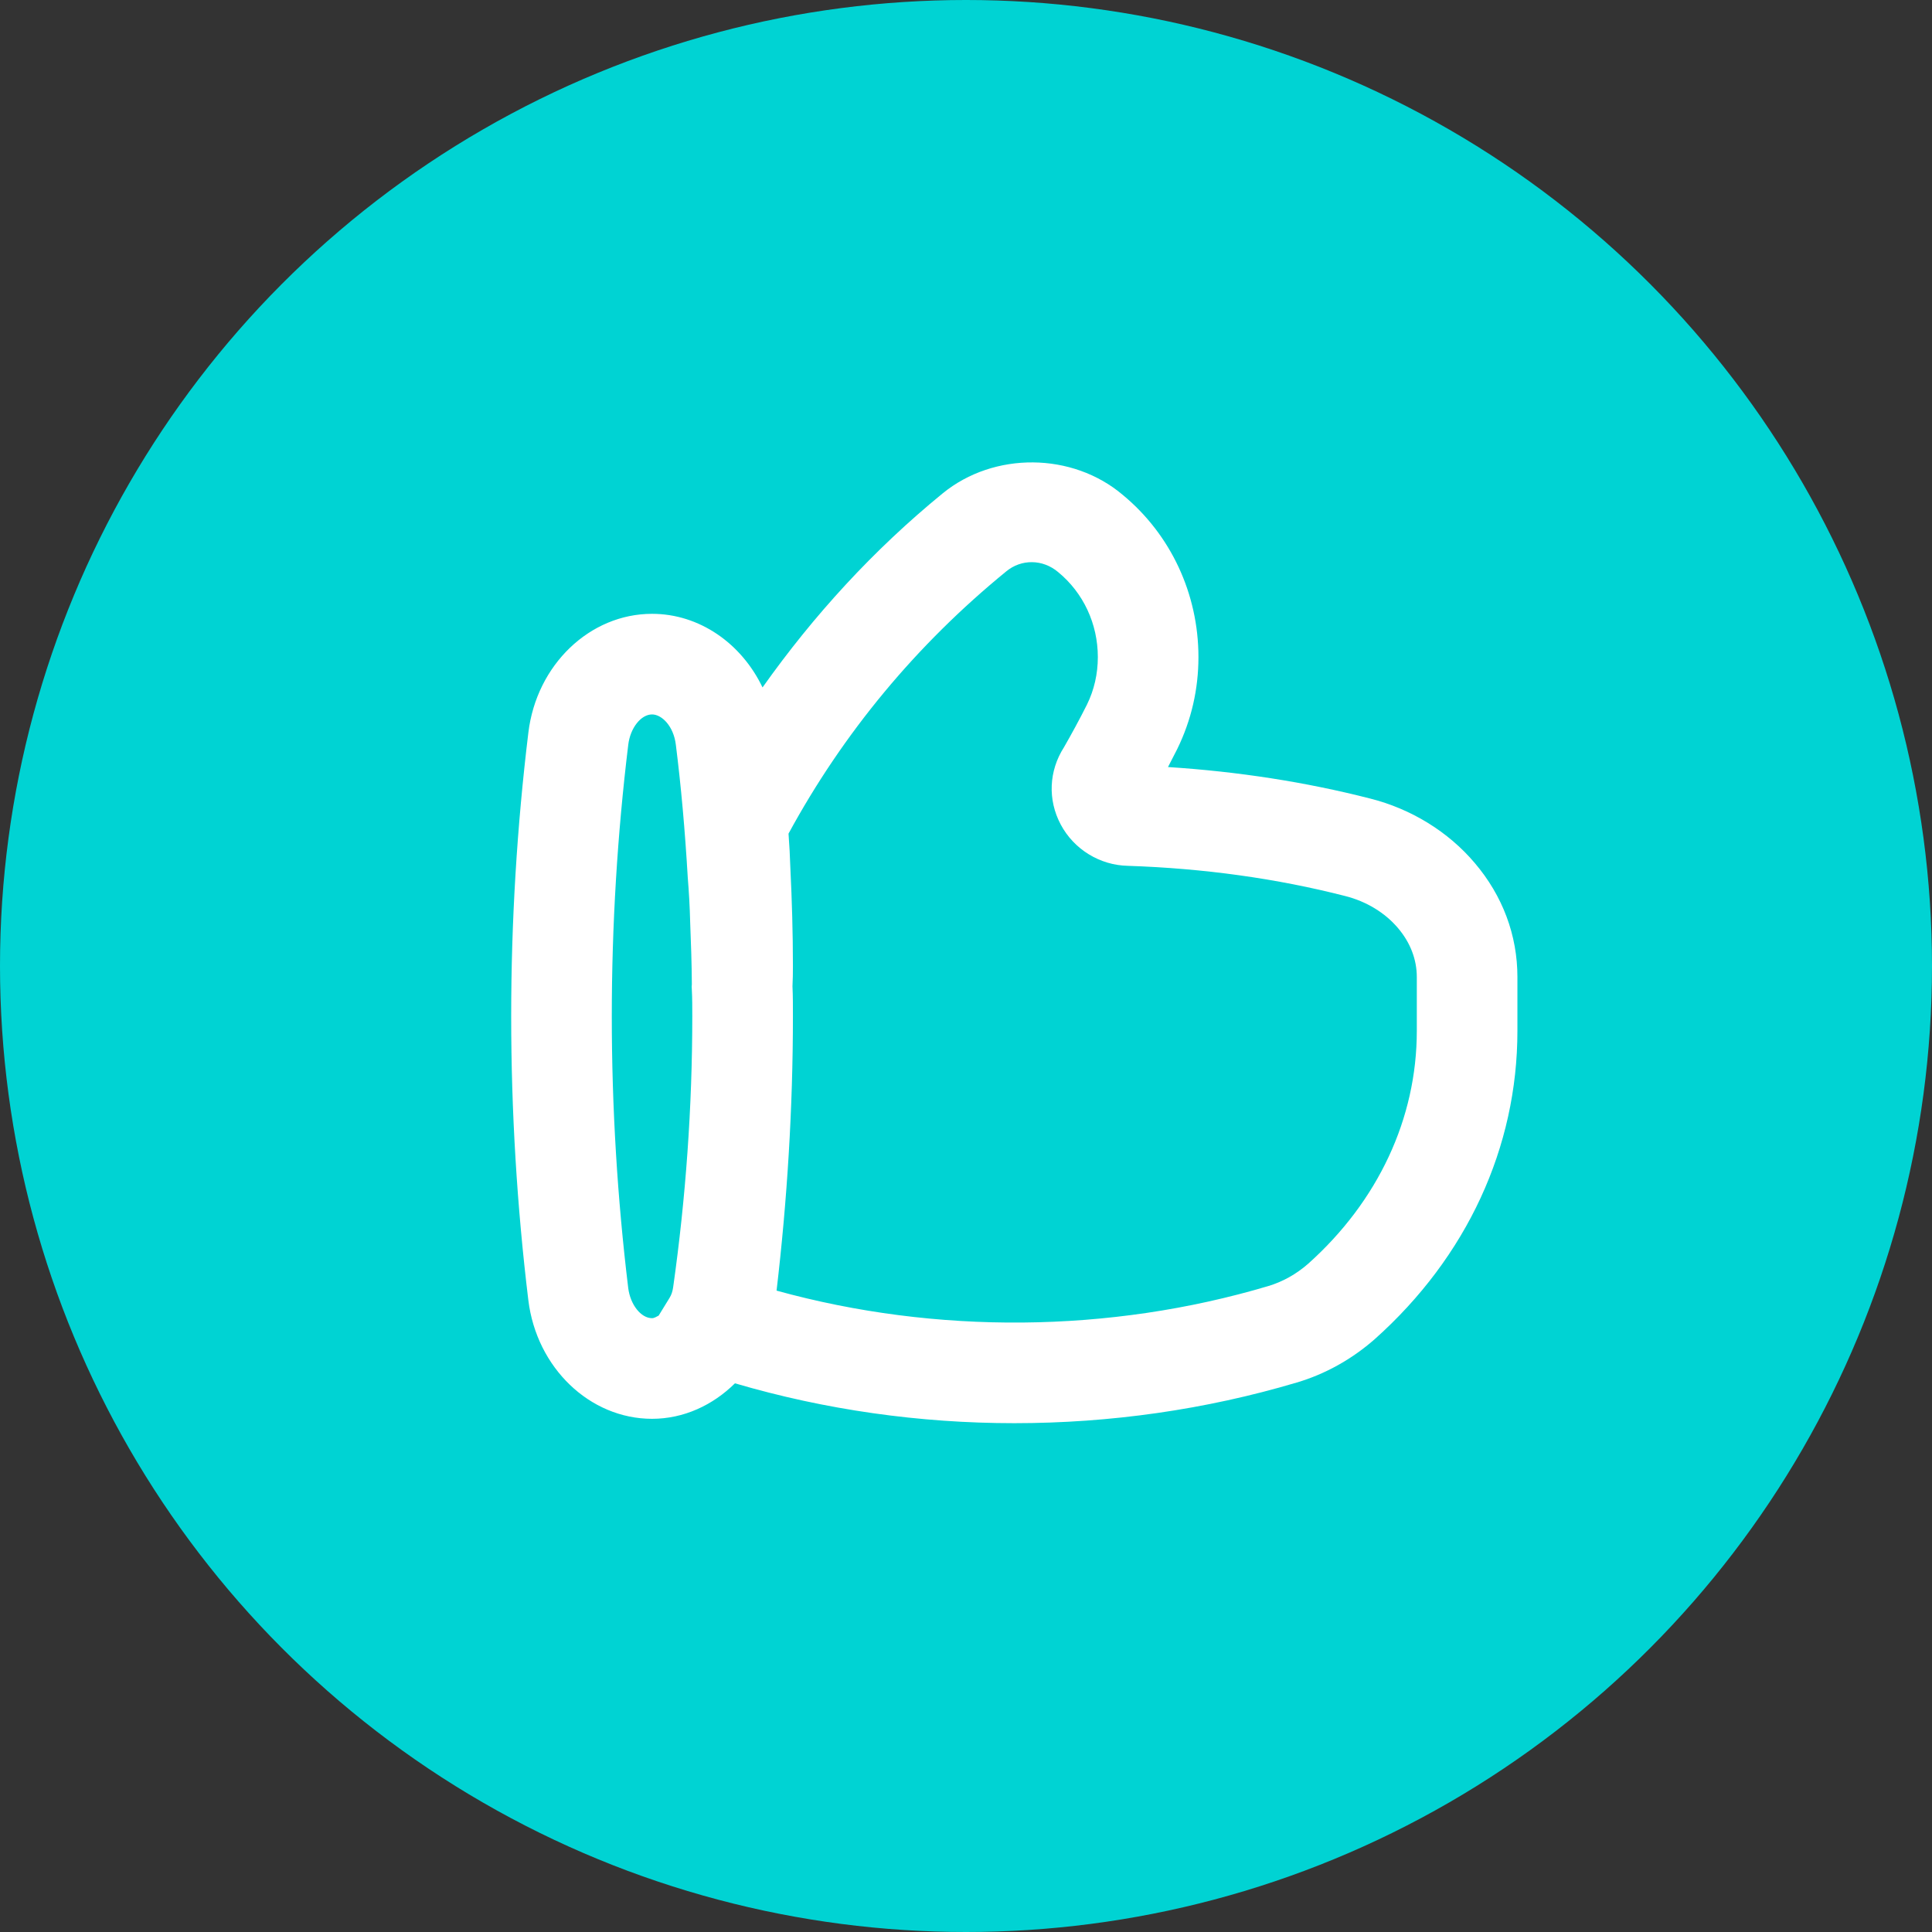
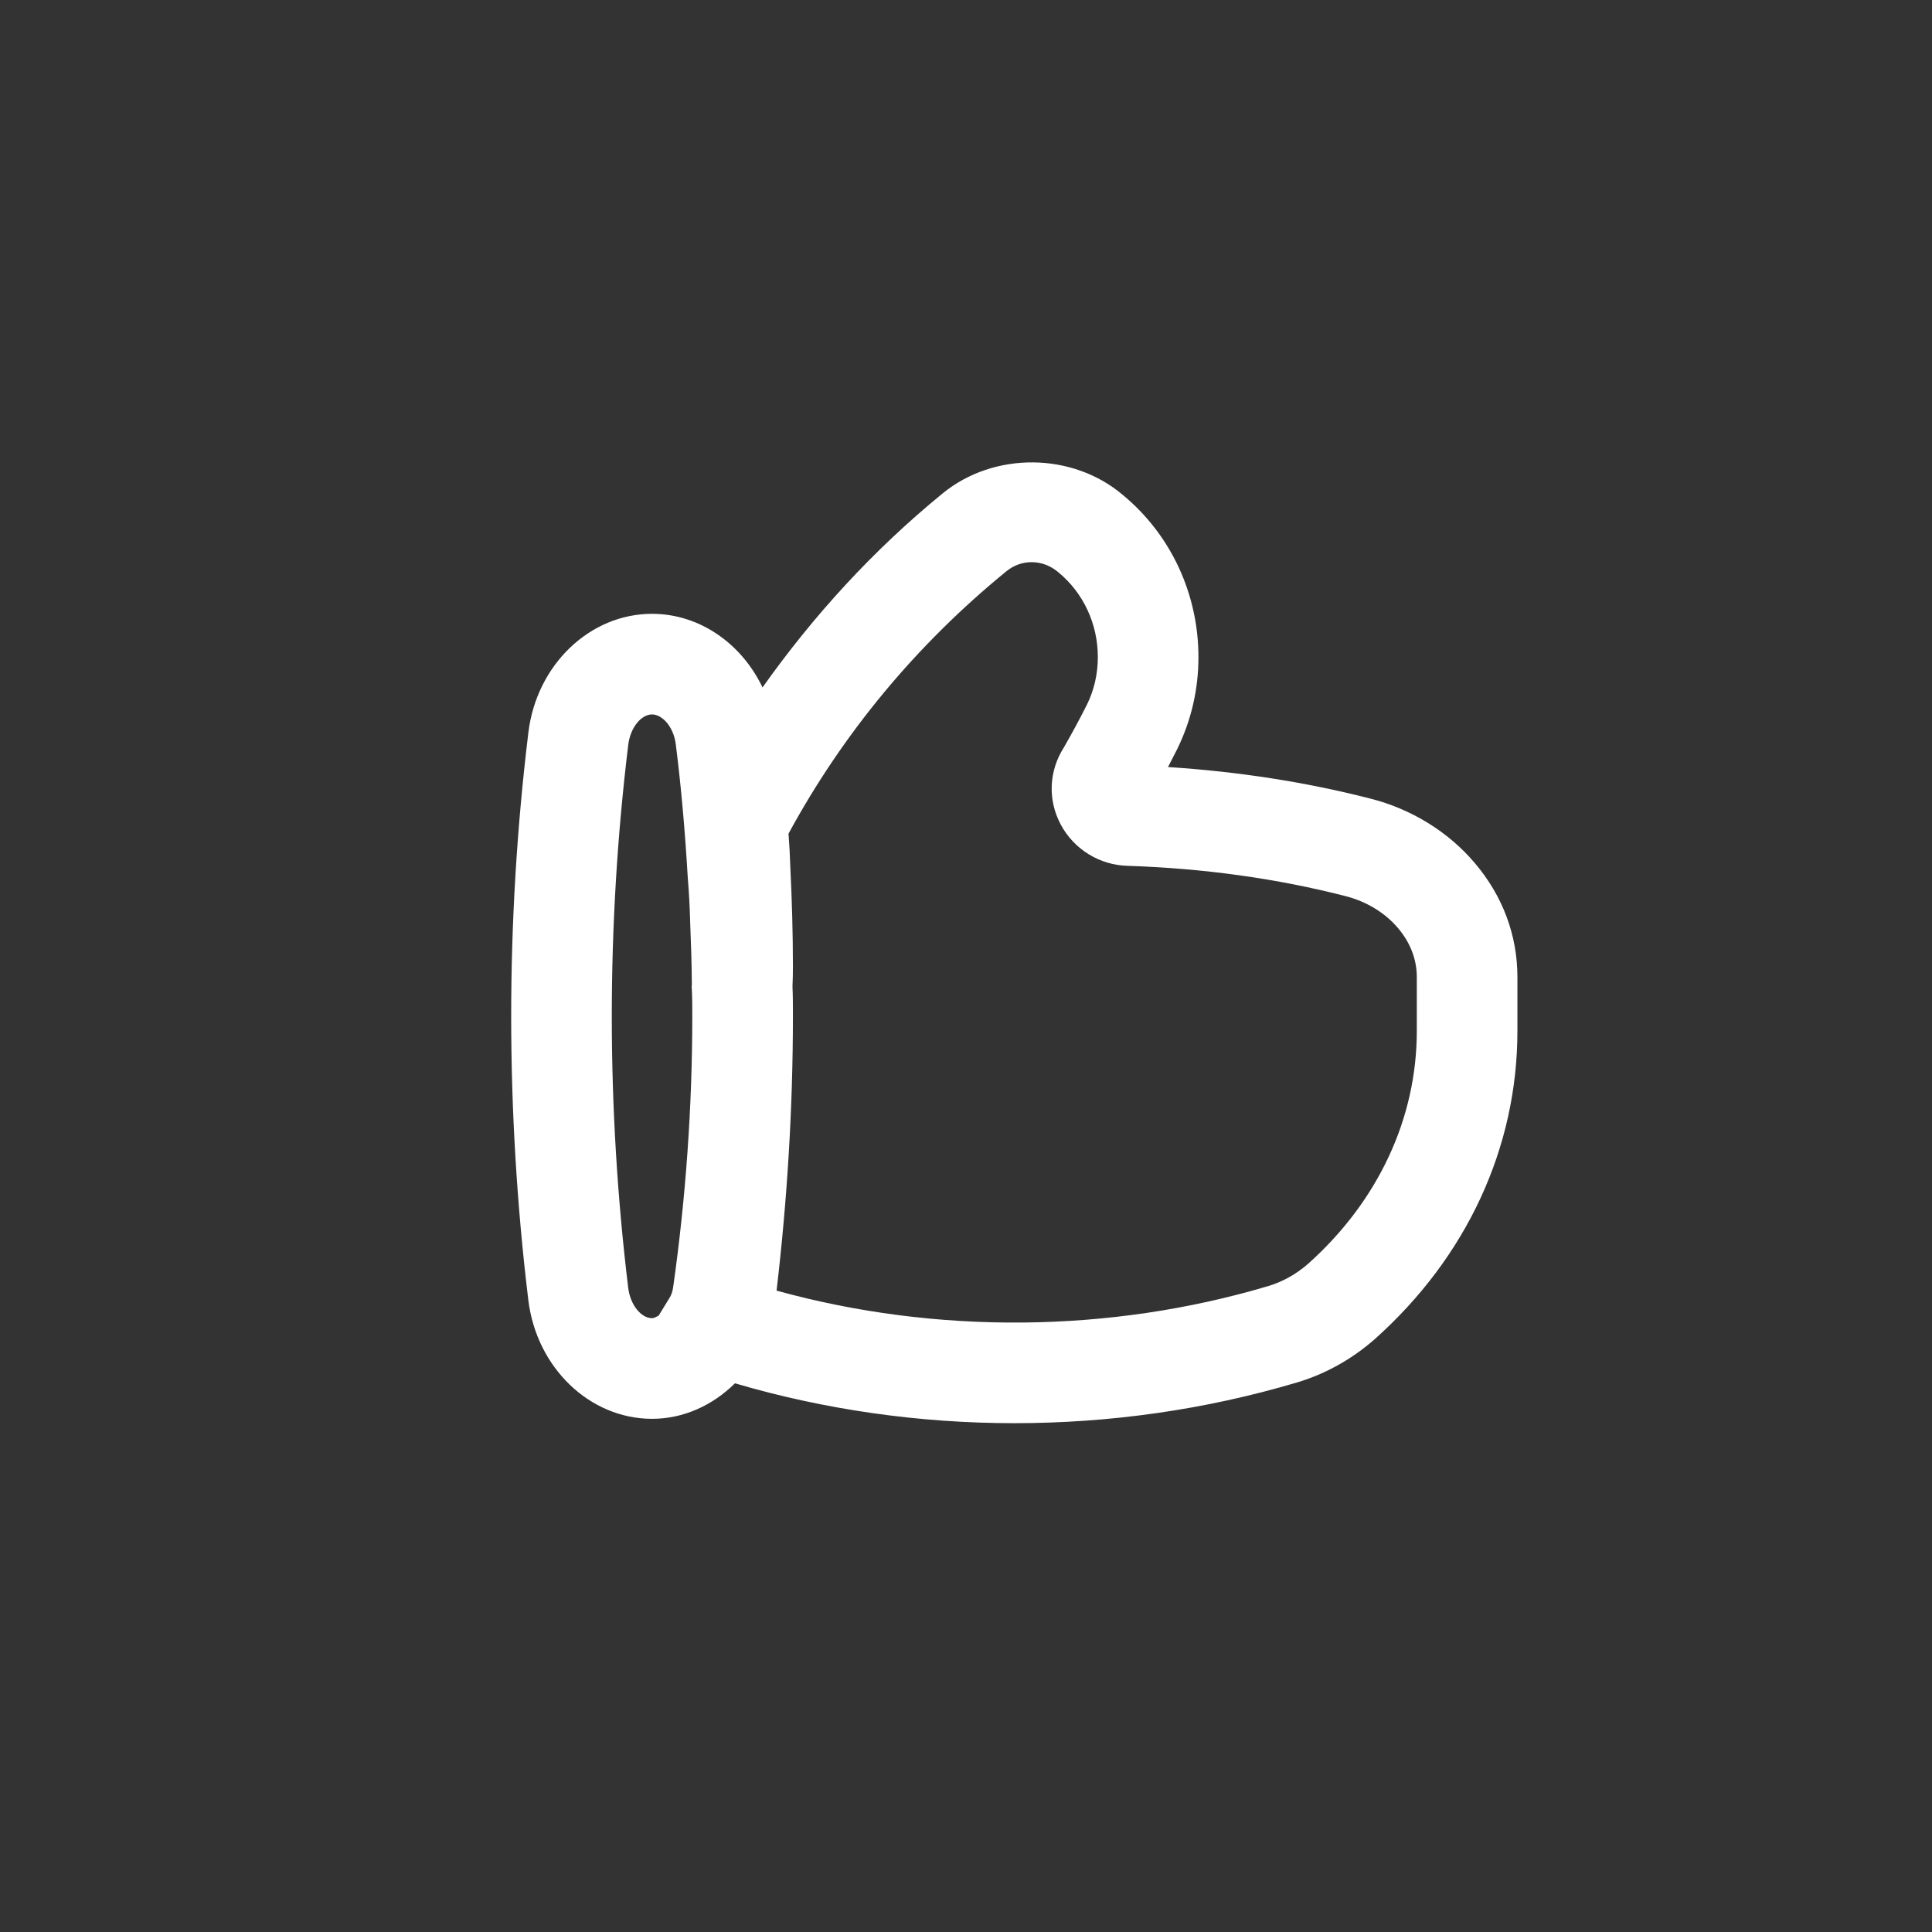
<svg xmlns="http://www.w3.org/2000/svg" width="80" height="80" viewBox="0 0 80 80" fill="none">
  <rect x="0" y="0" width="80" height="80" fill="#333333" stroke="none" />
-   <circle cx="40" cy="40" r="40" fill="#00D3D3" />
  <path d="M56.728 33.064C54.073 32.385 51.271 31.948 48.364 31.762C48.492 31.518 48.62 31.27 48.746 31.018C49.33 29.823 49.625 28.542 49.625 27.209C49.625 24.587 48.476 22.133 46.494 20.495C44.407 18.723 41.158 18.695 39.036 20.428C36.158 22.778 33.686 25.487 31.575 28.465C30.704 26.644 28.964 25.417 27 25.417C24.42 25.417 22.218 27.53 21.879 30.332C21.407 34.208 21.167 38.163 21.167 42.083C21.167 46.004 21.407 49.959 21.877 53.835C22.218 56.636 24.42 58.75 27 58.75C28.315 58.75 29.518 58.184 30.433 57.28C34.166 58.378 38.082 58.931 42 58.931C45.963 58.931 49.924 58.37 53.694 57.248C54.866 56.903 55.979 56.284 56.929 55.448C60.738 52.046 62.833 47.515 62.833 42.688V40.458C62.833 38.728 62.223 37.095 61.069 35.738C59.973 34.44 58.427 33.49 56.728 33.064ZM25.333 42.083C25.333 38.33 25.563 34.545 26.015 30.837C26.098 30.145 26.54 29.583 27 29.583C27.4 29.583 27.893 30.061 27.986 30.843C28.204 32.582 28.363 34.362 28.479 36.342C28.527 36.928 28.562 37.53 28.58 38.228C28.612 39.051 28.642 39.864 28.648 40.752L28.641 40.854L28.647 40.98C28.666 41.343 28.666 41.721 28.666 42.083C28.666 45.823 28.399 49.593 27.874 53.3C27.85 53.475 27.801 53.619 27.724 53.743L27.274 54.476C27.183 54.521 27.093 54.583 27 54.583C26.54 54.583 26.098 54.022 26.013 53.33C25.563 49.621 25.333 45.837 25.333 42.083ZM58.667 42.688C58.667 46.313 57.063 49.741 54.166 52.331C53.68 52.758 53.108 53.078 52.51 53.255C45.953 55.205 38.754 55.265 32.156 53.442C32.597 49.691 32.833 45.873 32.833 42.083C32.833 41.658 32.833 41.215 32.816 40.875C32.816 40.862 32.815 40.85 32.815 40.838C32.829 40.559 32.833 40.279 32.833 40C32.833 38.635 32.792 37.268 32.727 35.935C32.712 35.459 32.686 34.985 32.651 34.519C34.918 30.346 37.951 26.692 41.672 23.655C42.283 23.152 43.168 23.14 43.819 23.692C44.861 24.55 45.459 25.834 45.459 27.209C45.459 27.903 45.306 28.57 45.011 29.172C44.696 29.801 44.362 30.41 44.059 30.939C43.428 31.921 43.378 33.12 43.923 34.143C44.47 35.17 45.542 35.828 46.702 35.852C49.841 35.956 52.864 36.375 55.703 37.103C56.574 37.323 57.351 37.793 57.89 38.432C58.398 39.03 58.667 39.729 58.667 40.458V42.688Z" fill="white" />
</svg>